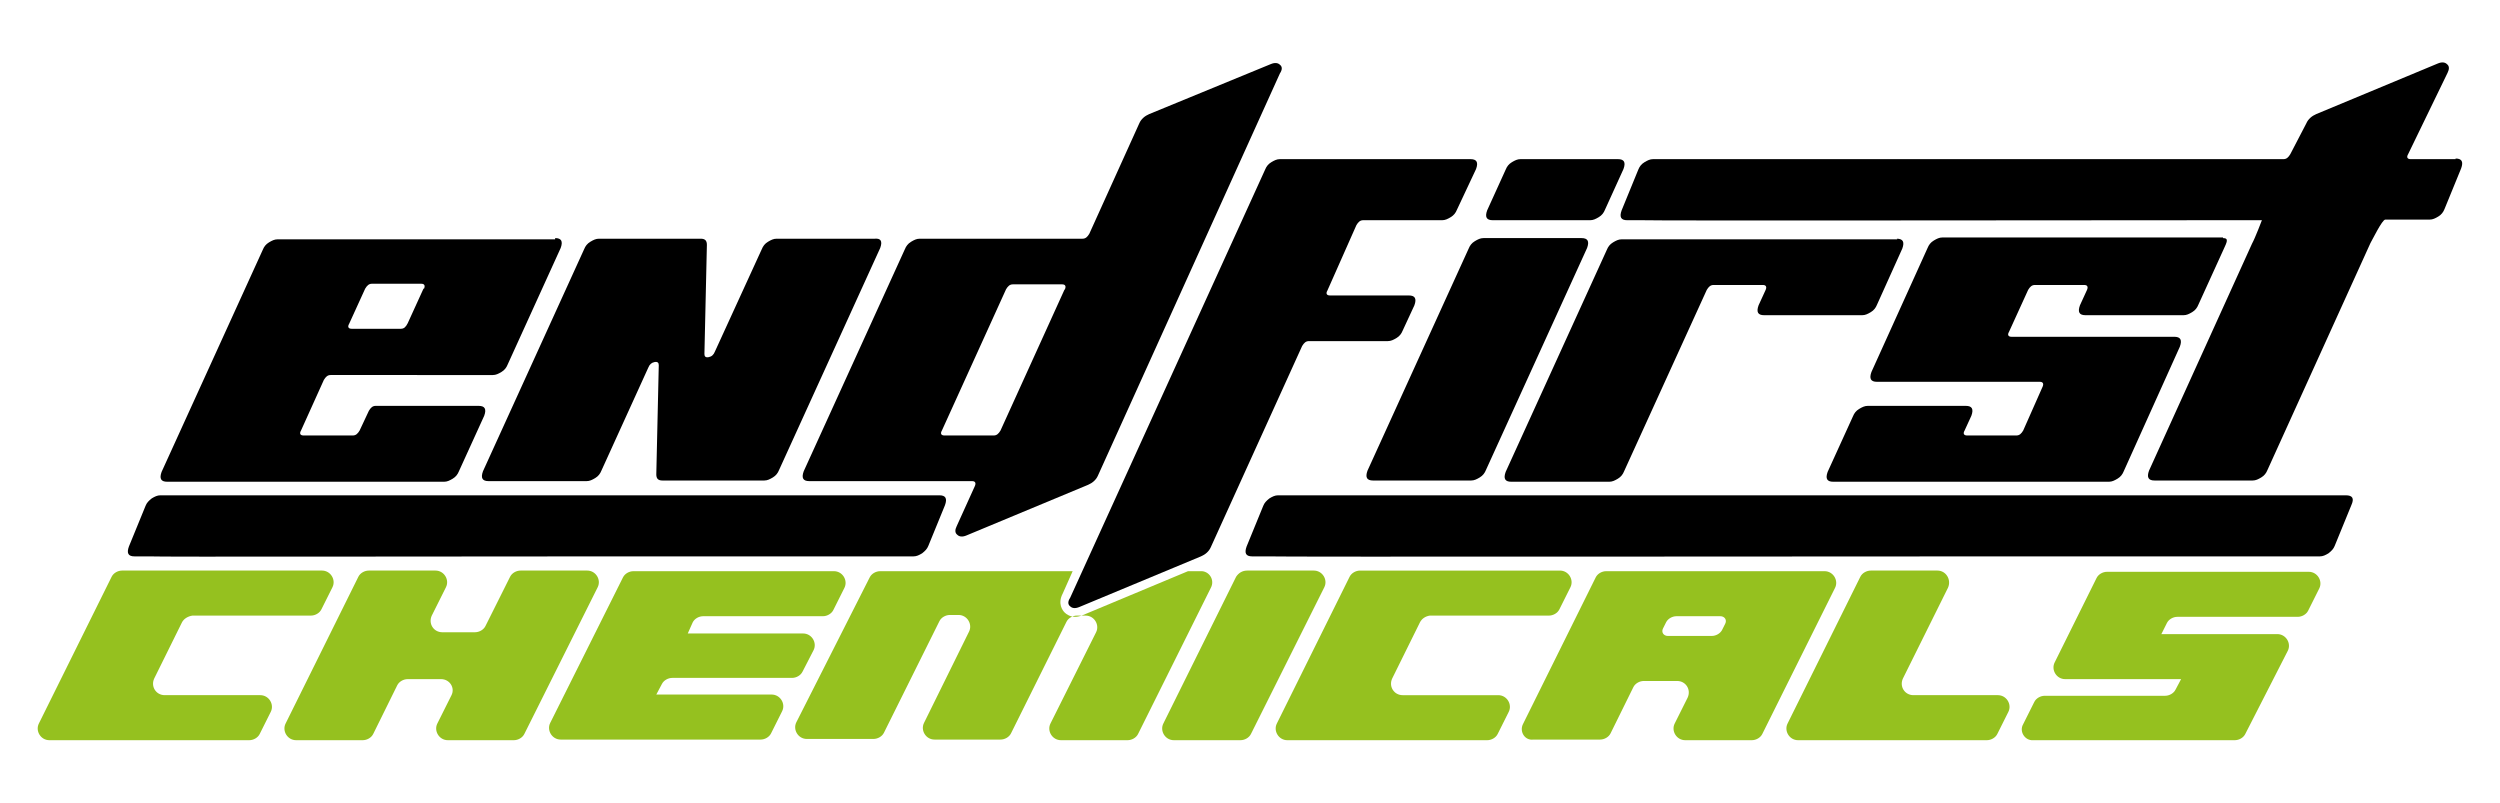
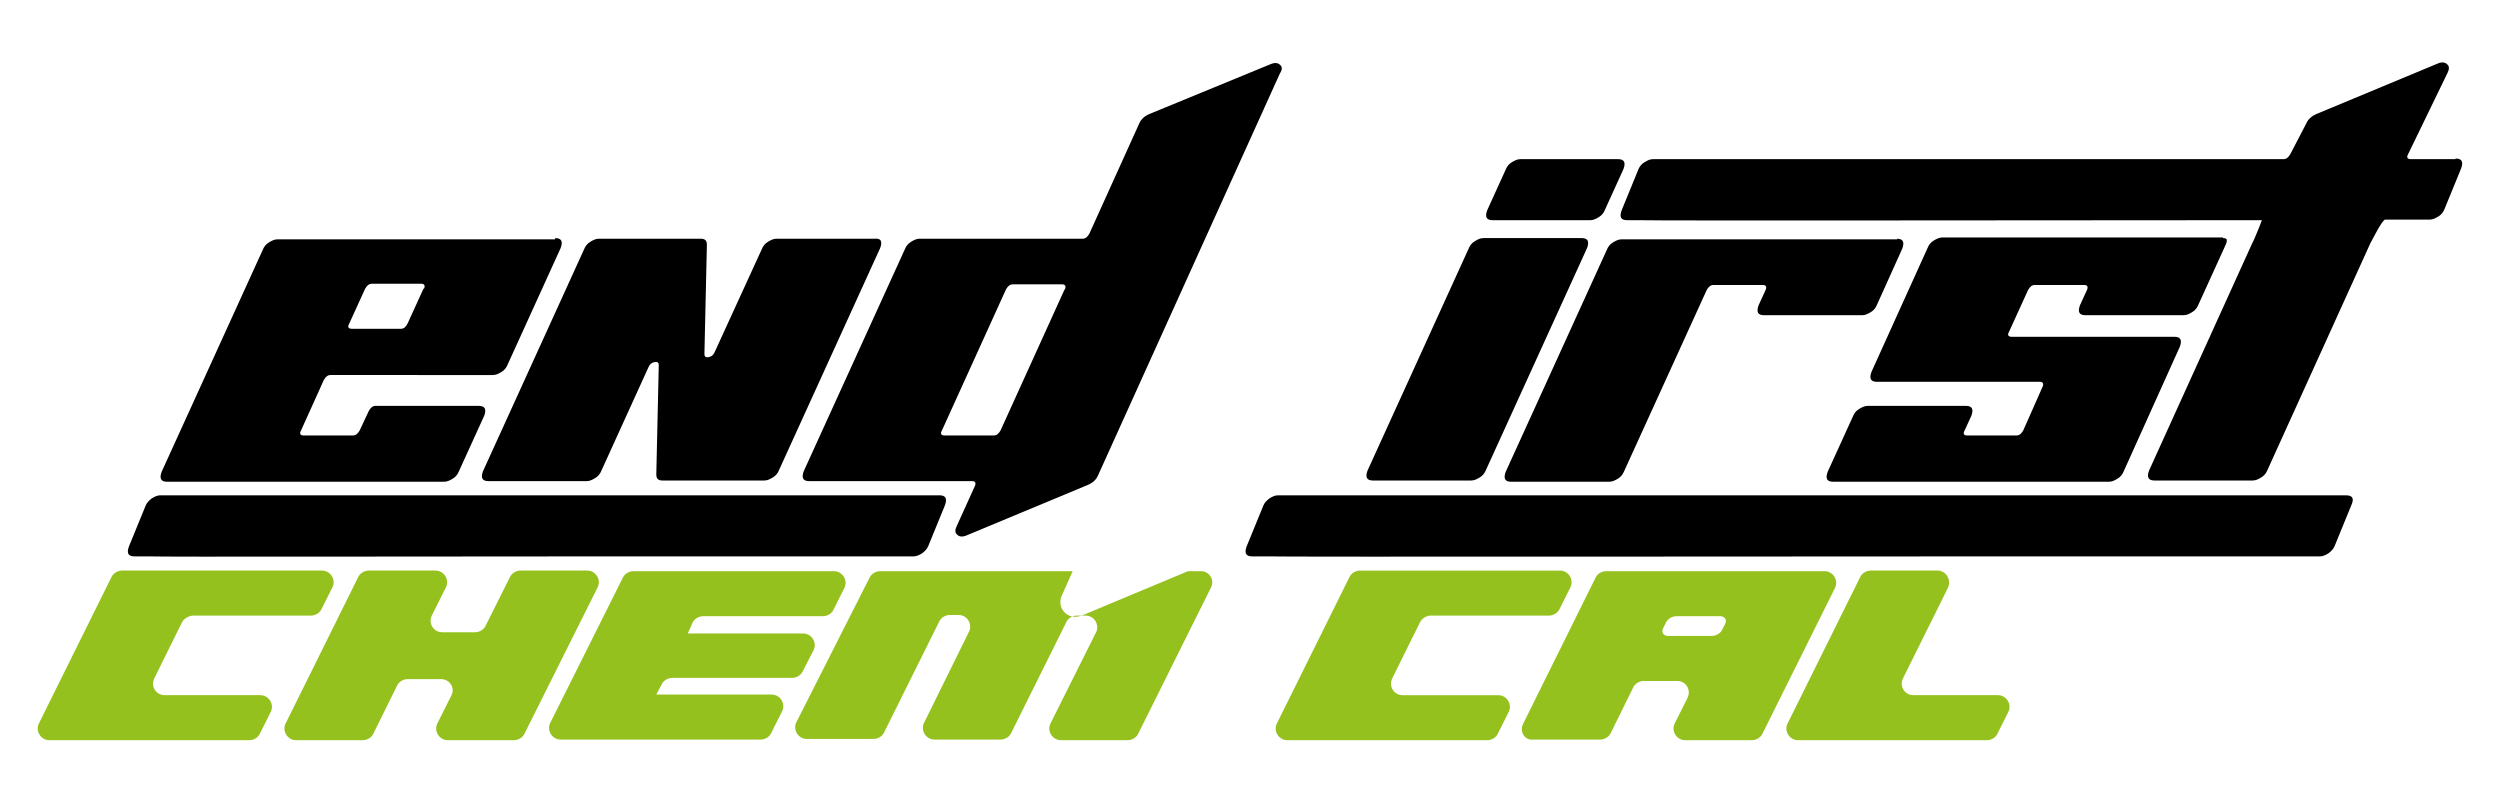
<svg xmlns="http://www.w3.org/2000/svg" id="Capa_1" x="0px" y="0px" viewBox="0 0 405.3 130.2" style="enable-background:new 0 0 405.3 130.2;" xml:space="preserve">
  <style type="text/css">	.st0{fill:#95C11F;}</style>
  <path d="M90,38.6c1,0,1.3,0.5,0.9,1.6l-8.6,18.9c-0.2,0.5-0.5,0.9-1,1.2c-0.5,0.3-0.9,0.5-1.4,0.5H53.6c-0.5,0-0.8,0.3-1.1,0.8 l-3.7,8.2c-0.3,0.5-0.1,0.8,0.4,0.8h8c0.5,0,0.8-0.3,1.1-0.8l1.5-3.2c0.3-0.5,0.6-0.8,1.1-0.8h16.7c1,0,1.3,0.5,0.9,1.6l-4.1,9 c-0.2,0.5-0.5,0.9-1,1.2c-0.5,0.3-0.9,0.5-1.4,0.5H27.1c-1,0-1.3-0.5-0.9-1.6l16.4-36c0.2-0.5,0.5-0.9,1-1.2 c0.5-0.3,0.9-0.5,1.4-0.5h44.7H90z M68.7,46.9c0.3-0.6,0.1-0.9-0.4-0.9h-8c-0.5,0-0.8,0.3-1.1,0.8l-2.6,5.7 c-0.3,0.5-0.1,0.8,0.4,0.8h8c0.5,0,0.8-0.3,1.1-0.9l2.6-5.7V46.9z" />
  <path d="M142.7,40.2l-16.4,36c-0.2,0.5-0.5,0.9-1,1.2c-0.5,0.3-0.9,0.5-1.4,0.5h-16.5c-0.7,0-1-0.3-1-1l0.4-17.7 c0-0.4-0.2-0.6-0.7-0.5c-0.5,0.1-0.8,0.4-1,0.9l-7.6,16.7c-0.2,0.5-0.5,0.9-1,1.2c-0.5,0.3-0.9,0.5-1.4,0.5H79.2 c-1,0-1.3-0.5-0.9-1.6l16.4-36c0.2-0.5,0.5-0.9,1-1.2c0.5-0.3,0.9-0.5,1.4-0.5h16.5c0.7,0,1,0.3,1,1l-0.4,17.7 c0,0.4,0.2,0.6,0.7,0.5c0.5-0.1,0.8-0.4,1-0.9l7.6-16.6c0.2-0.5,0.5-0.9,1-1.2c0.5-0.3,0.9-0.5,1.4-0.5h15.9 C142.8,38.6,143.1,39.1,142.7,40.2z" />
  <path d="M206,10.4c0.7-0.3,1.2-0.2,1.5,0.1c0.4,0.3,0.4,0.8,0,1.4L178,77.1c-0.3,0.7-0.9,1.2-1.6,1.5l-19.7,8.2 c-0.7,0.3-1.2,0.2-1.5-0.1c-0.4-0.3-0.4-0.8-0.1-1.4l2.9-6.4c0.3-0.6,0.1-0.9-0.4-0.9h-26.4c-1,0-1.3-0.5-0.9-1.6l16.4-36 c0.2-0.5,0.5-0.9,1-1.2c0.5-0.3,0.9-0.5,1.4-0.5h26.4c0.5,0,0.8-0.3,1.1-0.8l8.1-17.9c0.3-0.7,0.9-1.2,1.6-1.5L206,10.4L206,10.4z  M172.6,47c0.3-0.6,0.1-0.9-0.4-0.9h-8c-0.5,0-0.8,0.3-1.1,0.8l-10.4,22.9c-0.3,0.5-0.1,0.8,0.4,0.8h8c0.5,0,0.8-0.3,1.1-0.8 l10.4-22.9V47z" />
  <path d="M256.4,38.6c1,0,1.3,0.5,0.9,1.6l-16.4,36c-0.2,0.5-0.5,0.9-1,1.2c-0.5,0.3-0.9,0.5-1.4,0.5h-15.9c-1,0-1.3-0.5-0.9-1.6 l16.4-36c0.2-0.5,0.5-0.9,1-1.2c0.5-0.3,0.9-0.5,1.4-0.5H256.4z" />
  <path d="M262.3,25.8c1,0,1.3,0.5,0.9,1.6l-3,6.6c-0.2,0.5-0.5,0.9-1,1.2c-0.5,0.3-0.9,0.5-1.4,0.5H242c-1,0-1.3-0.5-0.9-1.6l3-6.6 c0.2-0.5,0.5-0.9,1-1.2c0.5-0.3,0.9-0.5,1.4-0.5H262.3z" />
  <path d="M307.5,38.7c1,0,1.3,0.5,0.9,1.6l-4.1,9.1c-0.2,0.5-0.5,0.9-1,1.2c-0.5,0.3-0.9,0.5-1.4,0.5h-15.9c-1,0-1.3-0.5-0.9-1.6 l1.1-2.4c0.3-0.6,0.1-0.9-0.4-0.9h-8c-0.5,0-0.8,0.3-1.1,0.8l-13.4,29.4c-0.2,0.5-0.5,0.9-1,1.2c-0.5,0.3-0.9,0.5-1.4,0.5H245 c-1,0-1.3-0.5-0.9-1.6l16.4-36c0.2-0.5,0.5-0.9,1-1.2c0.5-0.3,0.9-0.5,1.4-0.5h44.7L307.5,38.7z" />
  <path d="M360.4,38.6c1,0,0.6,0.7,0.1,1.8l-4.1,9c-0.2,0.5-0.5,0.9-1,1.2c-0.5,0.3-0.9,0.5-1.4,0.5h-15.9c-1,0-1.3-0.5-0.9-1.6 l1.1-2.4c0.3-0.6,0.1-0.9-0.4-0.9h-8c-0.5,0-0.8,0.3-1.1,0.8l-3.1,6.8c-0.3,0.5-0.1,0.8,0.4,0.8h26.4c1,0,1.3,0.5,0.9,1.6l-9.1,20.2 c-0.2,0.5-0.5,0.9-1,1.2c-0.5,0.3-0.9,0.5-1.4,0.5h-44.7c-1,0-1.3-0.5-0.9-1.6l4.1-9c0.2-0.5,0.5-0.9,1-1.2c0.5-0.3,0.9-0.5,1.4-0.5 h15.9c1,0,1.3,0.5,0.9,1.6l-1.1,2.4c-0.3,0.5-0.1,0.8,0.4,0.8h8c0.5,0,0.8-0.3,1.1-0.8l3.1-7c0.3-0.6,0.1-0.9-0.4-0.9h-26.4 c-1,0-1.3-0.5-0.9-1.6l9.1-20.1c0.2-0.5,0.5-0.9,1-1.2c0.5-0.3,0.9-0.5,1.4-0.5h44.7H360.4z" />
  <path d="M398.1,25.7c1,0,1.3,0.5,0.9,1.6l-2.7,6.6c-0.2,0.5-0.5,0.9-1,1.2c-0.5,0.3-0.9,0.5-1.4,0.5h-7.2c-0.5,0-2.1,3.3-2.4,3.8 l-16.7,36.8c-0.2,0.5-0.5,0.9-1,1.2c-0.5,0.3-0.9,0.5-1.4,0.5h-15.9c-1,0-1.3-0.5-0.9-1.6l16.7-36.8c0.5-0.9,1.6-3.8,1.6-3.8 c-1.4,0-6.3,0-7,0c-19,0-92.3,0.1-93.5,0h-2.4c-1,0-1.3-0.5-0.9-1.6l2.7-6.6c0.2-0.5,0.5-0.9,1-1.2s0.9-0.5,1.4-0.5h102.2 c0.5,0,0.8-0.3,1.1-0.8l2.6-5c0.3-0.7,0.9-1.2,1.6-1.5l19.7-8.2c0.7-0.3,1.2-0.2,1.5,0.1c0.4,0.3,0.4,0.8,0.1,1.4l-6.4,13.2 c-0.3,0.5-0.1,0.8,0.4,0.8h7.2H398.1z" />
  <path d="M153.2,81.9l-2.7,6.6c-0.2,0.5-0.5,0.8-1,1.2c-0.5,0.3-0.9,0.5-1.4,0.5H141c0,0,0,0-0.1,0H121c0,0,0,0,0,0h-7 c-3.3,0-8.1,0-13.9,0c-28.1,0-74.9,0.1-75.9,0h-2.4c-1,0-1.3-0.5-0.9-1.6l2.7-6.6c0.2-0.5,0.5-0.8,1-1.2c0.5-0.3,0.9-0.5,1.4-0.5 h126.3C153.3,80.3,153.6,80.8,153.2,81.9z" />
  <path d="M381.2,81.9l-2.7,6.6c-0.2,0.5-0.5,0.8-1,1.2c-0.5,0.3-0.9,0.5-1.4,0.5H369c0,0,0,0-0.1,0h-19.9c0,0,0,0,0,0h-7 c-3.3,0-8.1,0-13.9,0c-28.1,0-121.7,0.1-122.7,0h-2.4c-1,0-1.3-0.5-0.9-1.6l2.7-6.6c0.2-0.5,0.5-0.8,1-1.2c0.5-0.3,0.9-0.5,1.4-0.5 h173.1C381.4,80.3,381.7,80.8,381.2,81.9z" />
  <g>
    <path class="st0" d="M29.5,100.9L25,110c-0.6,1.3,0.3,2.7,1.7,2.7h15.5c1.4,0,2.3,1.5,1.7,2.7l-1.8,3.6c-0.3,0.6-1,1-1.7,1H8  c-1.4,0-2.3-1.5-1.7-2.7l11.8-23.8c0.3-0.6,1-1,1.7-1h32.4c1.4,0,2.3,1.5,1.7,2.7l-1.8,3.6c-0.3,0.6-1,1-1.7,1H31.2  C30.5,99.9,29.8,100.3,29.5,100.9z" />
    <path class="st0" d="M71.5,110.1h-5.4c-0.7,0-1.4,0.4-1.7,1l-3.9,7.9c-0.3,0.6-1,1-1.7,1H48c-1.4,0-2.3-1.5-1.7-2.7l11.8-23.8  c0.3-0.6,1-1,1.7-1h10.8c1.4,0,2.3,1.5,1.7,2.7l-2.3,4.6c-0.6,1.3,0.3,2.7,1.7,2.7H77c0.7,0,1.4-0.4,1.7-1l4-8c0.3-0.6,1-1,1.7-1  h10.8c1.4,0,2.3,1.5,1.7,2.7L85,119c-0.3,0.6-1,1-1.7,1H72.6c-1.4,0-2.3-1.5-1.7-2.7l2.3-4.6C73.8,111.5,72.9,110.1,71.5,110.1z" />
    <path class="st0" d="M111.5,102.7h18.7c1.4,0,2.3,1.5,1.7,2.7l-1.8,3.5c-0.3,0.6-1,1-1.7,1H109c-0.7,0-1.4,0.4-1.7,1l-0.9,1.7h18.7  c1.4,0,2.3,1.5,1.7,2.7l-1.8,3.6c-0.3,0.6-1,1-1.7,1H90.9c-1.4,0-2.3-1.5-1.7-2.7L101,93.6c0.3-0.6,1-1,1.7-1h32.5  c1.4,0,2.3,1.5,1.7,2.7l-1.8,3.6c-0.3,0.6-1,1-1.7,1h-19.4c-0.7,0-1.4,0.4-1.7,1L111.5,102.7z" />
    <path class="st0" d="M196.3,95.3L184.5,119c-0.3,0.6-1,1-1.7,1H172c-1.4,0-2.3-1.5-1.7-2.7l7.4-14.8c0.6-1.2-0.3-2.7-1.7-2.7h-1.4  c-0.7,0-1.4,0.4-1.7,1l-9,18.1c-0.3,0.6-1,1-1.7,1h-10.7c-1.4,0-2.3-1.5-1.7-2.7l7.3-14.8c0.6-1.2-0.3-2.7-1.7-2.7h-1.4  c-0.7,0-1.4,0.4-1.7,1l-9,18.1c-0.3,0.6-1,1-1.7,1h-10.8c-1.4,0-2.3-1.5-1.7-2.7L141,93.6c0.3-0.6,1-1,1.7-1h31.2l-1.6,3.6  c-0.9,1.7,0,2.8,0.3,3.1c0.3,0.3,0.9,0.7,1.7,0.7c0.4,0,0.8-0.1,1.3-0.3l17-7.1h2C196,92.5,197,94,196.3,95.3z" />
-     <path class="st0" d="M202.2,92.5H213c1.4,0,2.3,1.5,1.7,2.7L202.8,119c-0.3,0.6-1,1-1.7,1h-10.8c-1.4,0-2.3-1.5-1.7-2.7l11.8-23.8  C200.8,92.9,201.4,92.5,202.2,92.5z" />
    <path class="st0" d="M230.2,100.9l-4.5,9.1c-0.6,1.3,0.3,2.7,1.7,2.7h15.5c1.4,0,2.3,1.5,1.7,2.7l-1.8,3.6c-0.3,0.6-1,1-1.7,1  h-32.4c-1.4,0-2.3-1.5-1.7-2.7l11.8-23.8c0.3-0.6,1-1,1.7-1h32.4c1.4,0,2.3,1.5,1.7,2.7l-1.8,3.6c-0.3,0.6-1,1-1.7,1h-19.3  C231.1,99.9,230.5,100.3,230.2,100.9z" />
    <path class="st0" d="M246.9,117.4l11.8-23.8c0.3-0.6,1-1,1.7-1h35.4c1.4,0,2.3,1.5,1.7,2.7L285.7,119c-0.3,0.6-1,1-1.7,1h-10.8  c-1.4,0-2.3-1.5-1.7-2.7l2.1-4.2c0.6-1.3-0.3-2.7-1.7-2.7h-5.4c-0.7,0-1.4,0.4-1.7,1l-3.7,7.5c-0.3,0.6-1,1-1.7,1h-10.8  C247.2,120.1,246.3,118.6,246.9,117.4z M270.4,103.1h7.1c0.7,0,1.4-0.4,1.7-1l0.5-1c0.3-0.6-0.1-1.2-0.8-1.2h-7.1  c-0.7,0-1.4,0.4-1.7,1l-0.5,1C269.3,102.5,269.7,103.1,270.4,103.1z" />
    <path class="st0" d="M315.8,95.3l-7.3,14.7c-0.6,1.3,0.3,2.7,1.7,2.7h13.7c1.4,0,2.3,1.5,1.7,2.7l-1.8,3.6c-0.3,0.6-1,1-1.7,1  h-30.6c-1.4,0-2.3-1.5-1.7-2.7l11.8-23.8c0.3-0.6,1-1,1.7-1h10.8C315.5,92.5,316.4,94,315.8,95.3z" />
-     <path class="st0" d="M328,117.4l1.8-3.6c0.3-0.6,1-1,1.7-1h19.5c0.7,0,1.4-0.4,1.7-1l0.9-1.7h-18.8c-1.4,0-2.3-1.5-1.7-2.7  l6.8-13.7c0.3-0.6,1-1,1.7-1h32.7c1.4,0,2.3,1.5,1.7,2.7l-1.8,3.6c-0.3,0.6-1,1-1.7,1h-19.5c-0.7,0-1.4,0.4-1.7,1l-0.9,1.8h18.8  c1.4,0,2.3,1.5,1.7,2.7L364,119c-0.3,0.6-1,1-1.7,1h-32.7C328.3,120.1,327.3,118.6,328,117.4z" />
  </g>
-   <path d="M238.4,25.8c1,0,1.3,0.5,0.9,1.6l-3.1,6.6c-0.2,0.5-0.5,0.9-1,1.2c-0.5,0.3-0.9,0.5-1.4,0.5H221c-0.5,0-0.8,0.3-1.1,0.8 l-4.7,10.6c-0.3,0.5-0.1,0.8,0.4,0.8h12.8c1,0,1.3,0.5,0.9,1.6l-1.9,4.1c-0.2,0.5-0.5,0.9-1,1.2c-0.5,0.3-0.9,0.5-1.4,0.5h-12.8 c-0.5,0-0.8,0.3-1.1,0.8l-14.8,32.6c-0.3,0.7-0.9,1.2-1.6,1.5l-19.7,8.2c-0.7,0.3-1.2,0.2-1.5-0.1c-0.4-0.3-0.4-0.8,0-1.4l31.6-69.4 c0.2-0.5,0.5-0.9,1-1.2c0.5-0.3,0.9-0.5,1.4-0.5h31.2H238.4z" />
</svg>